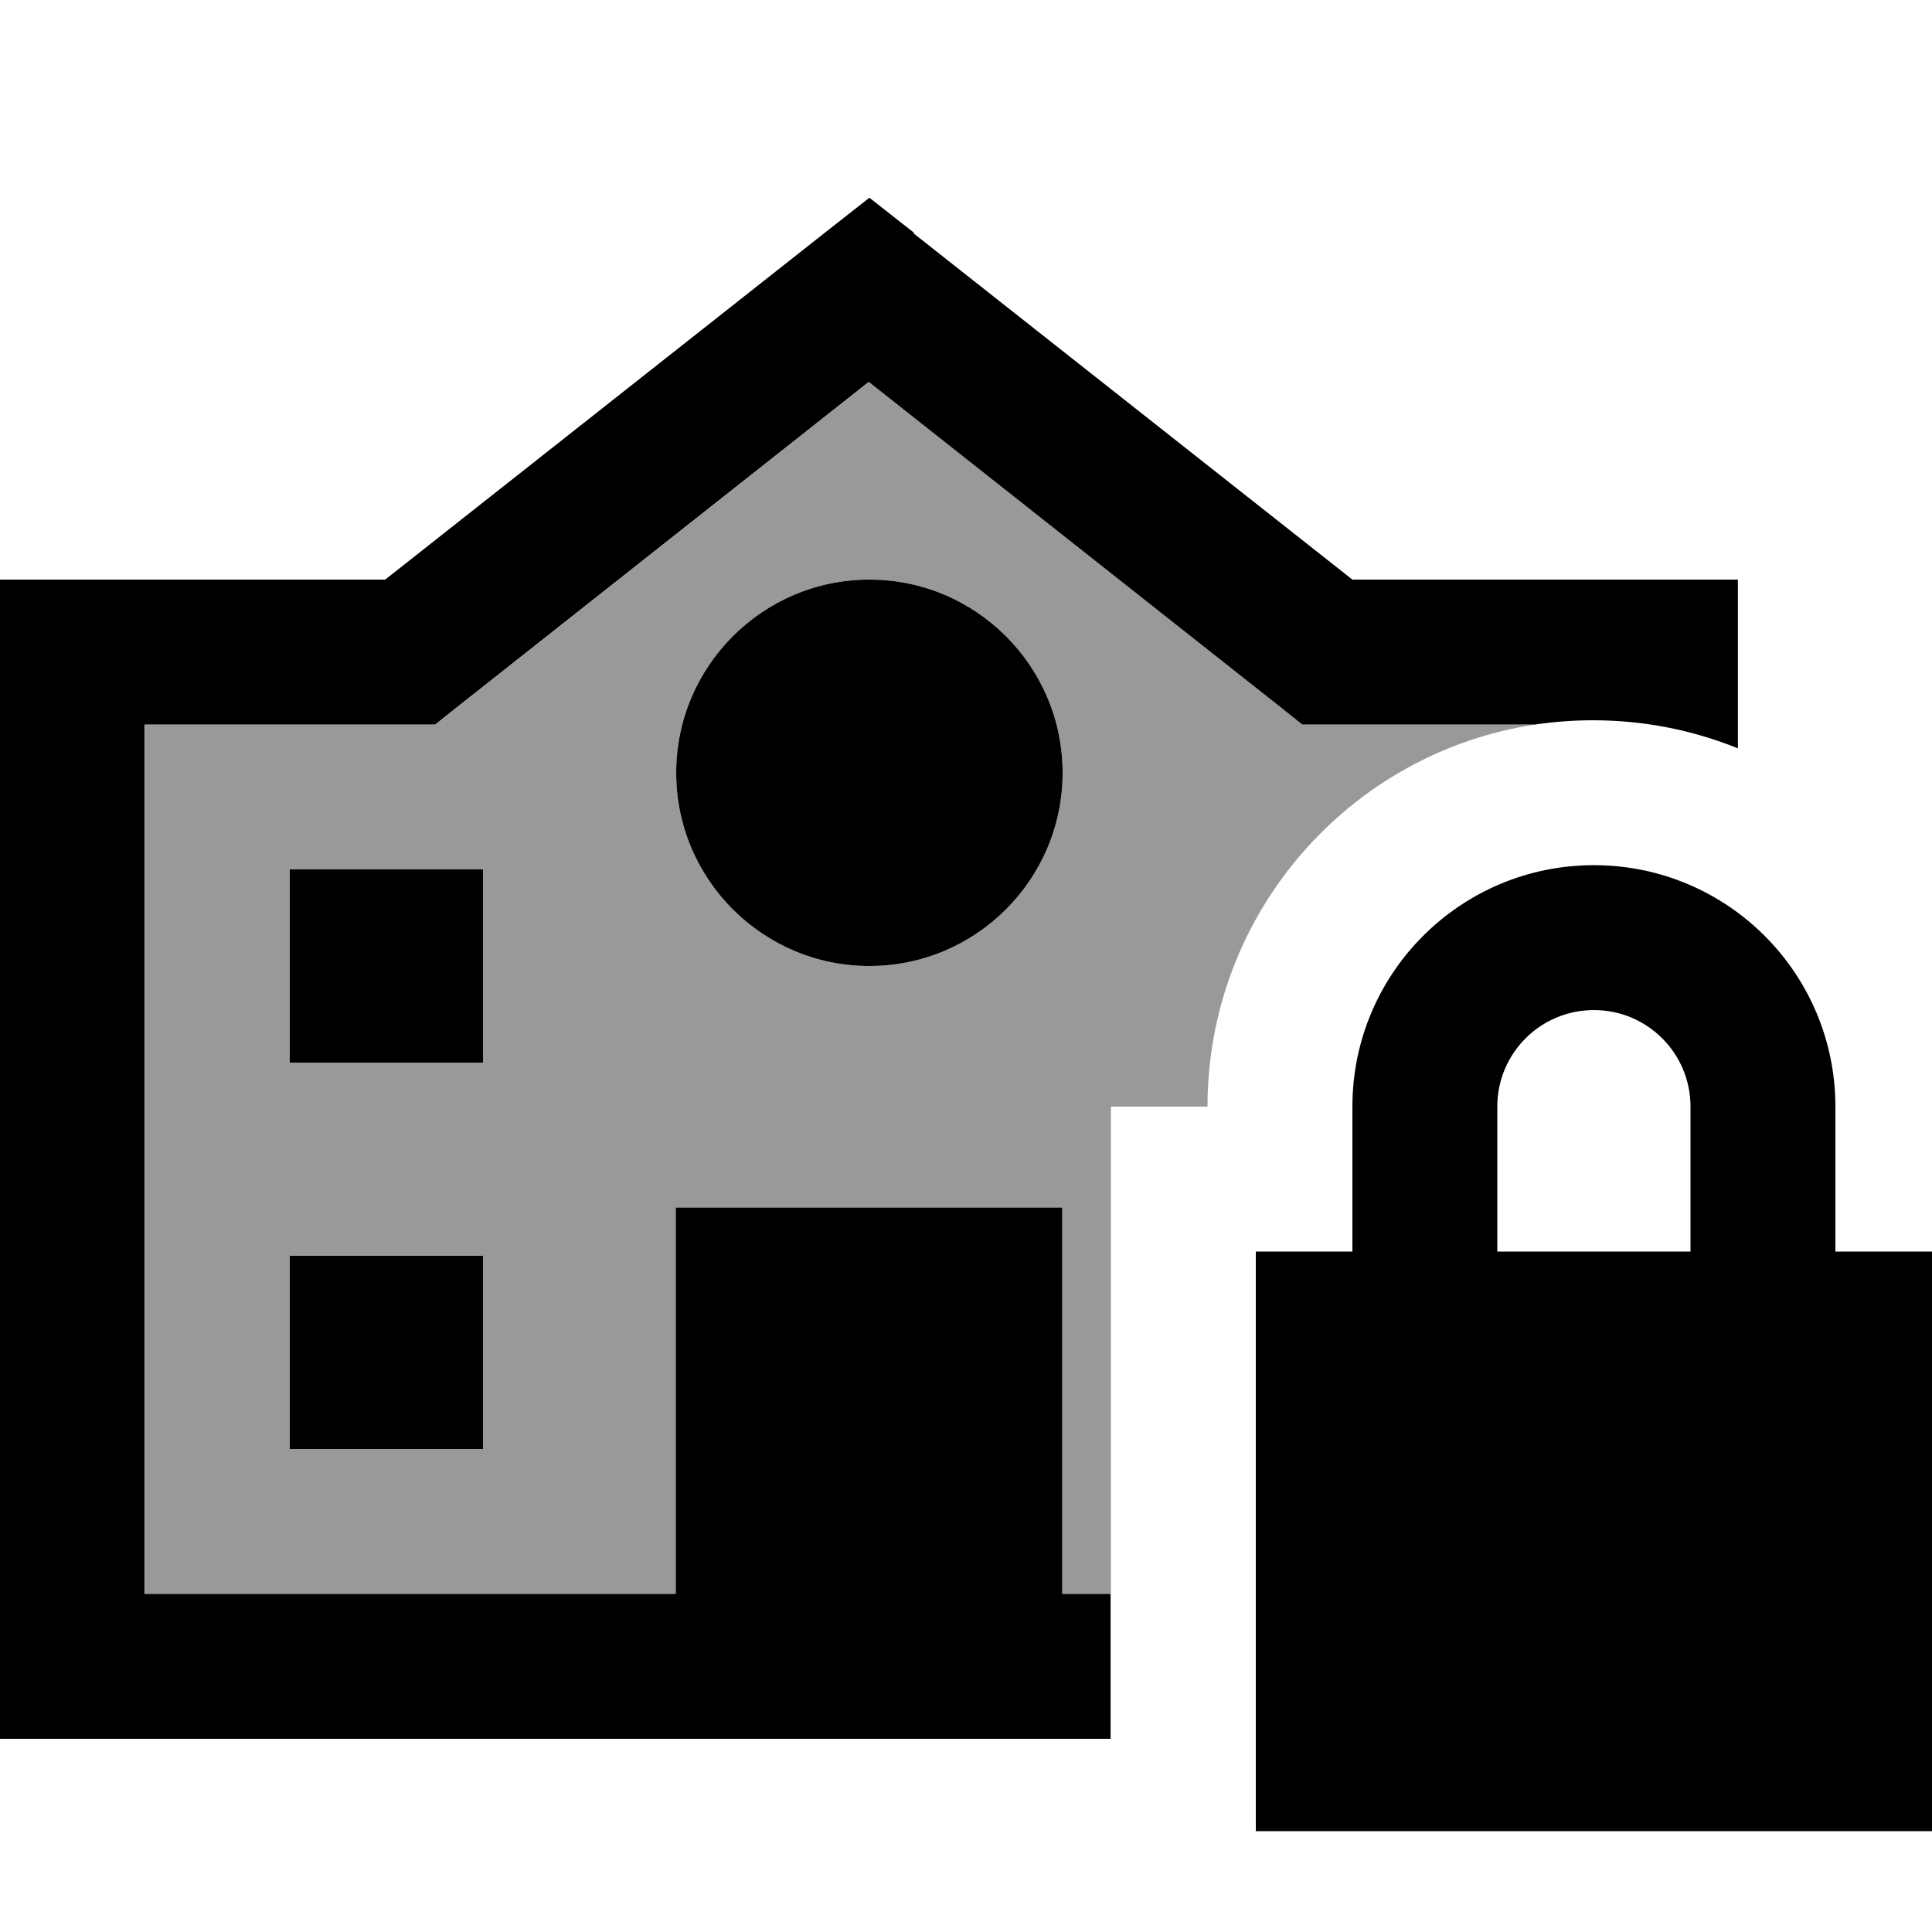
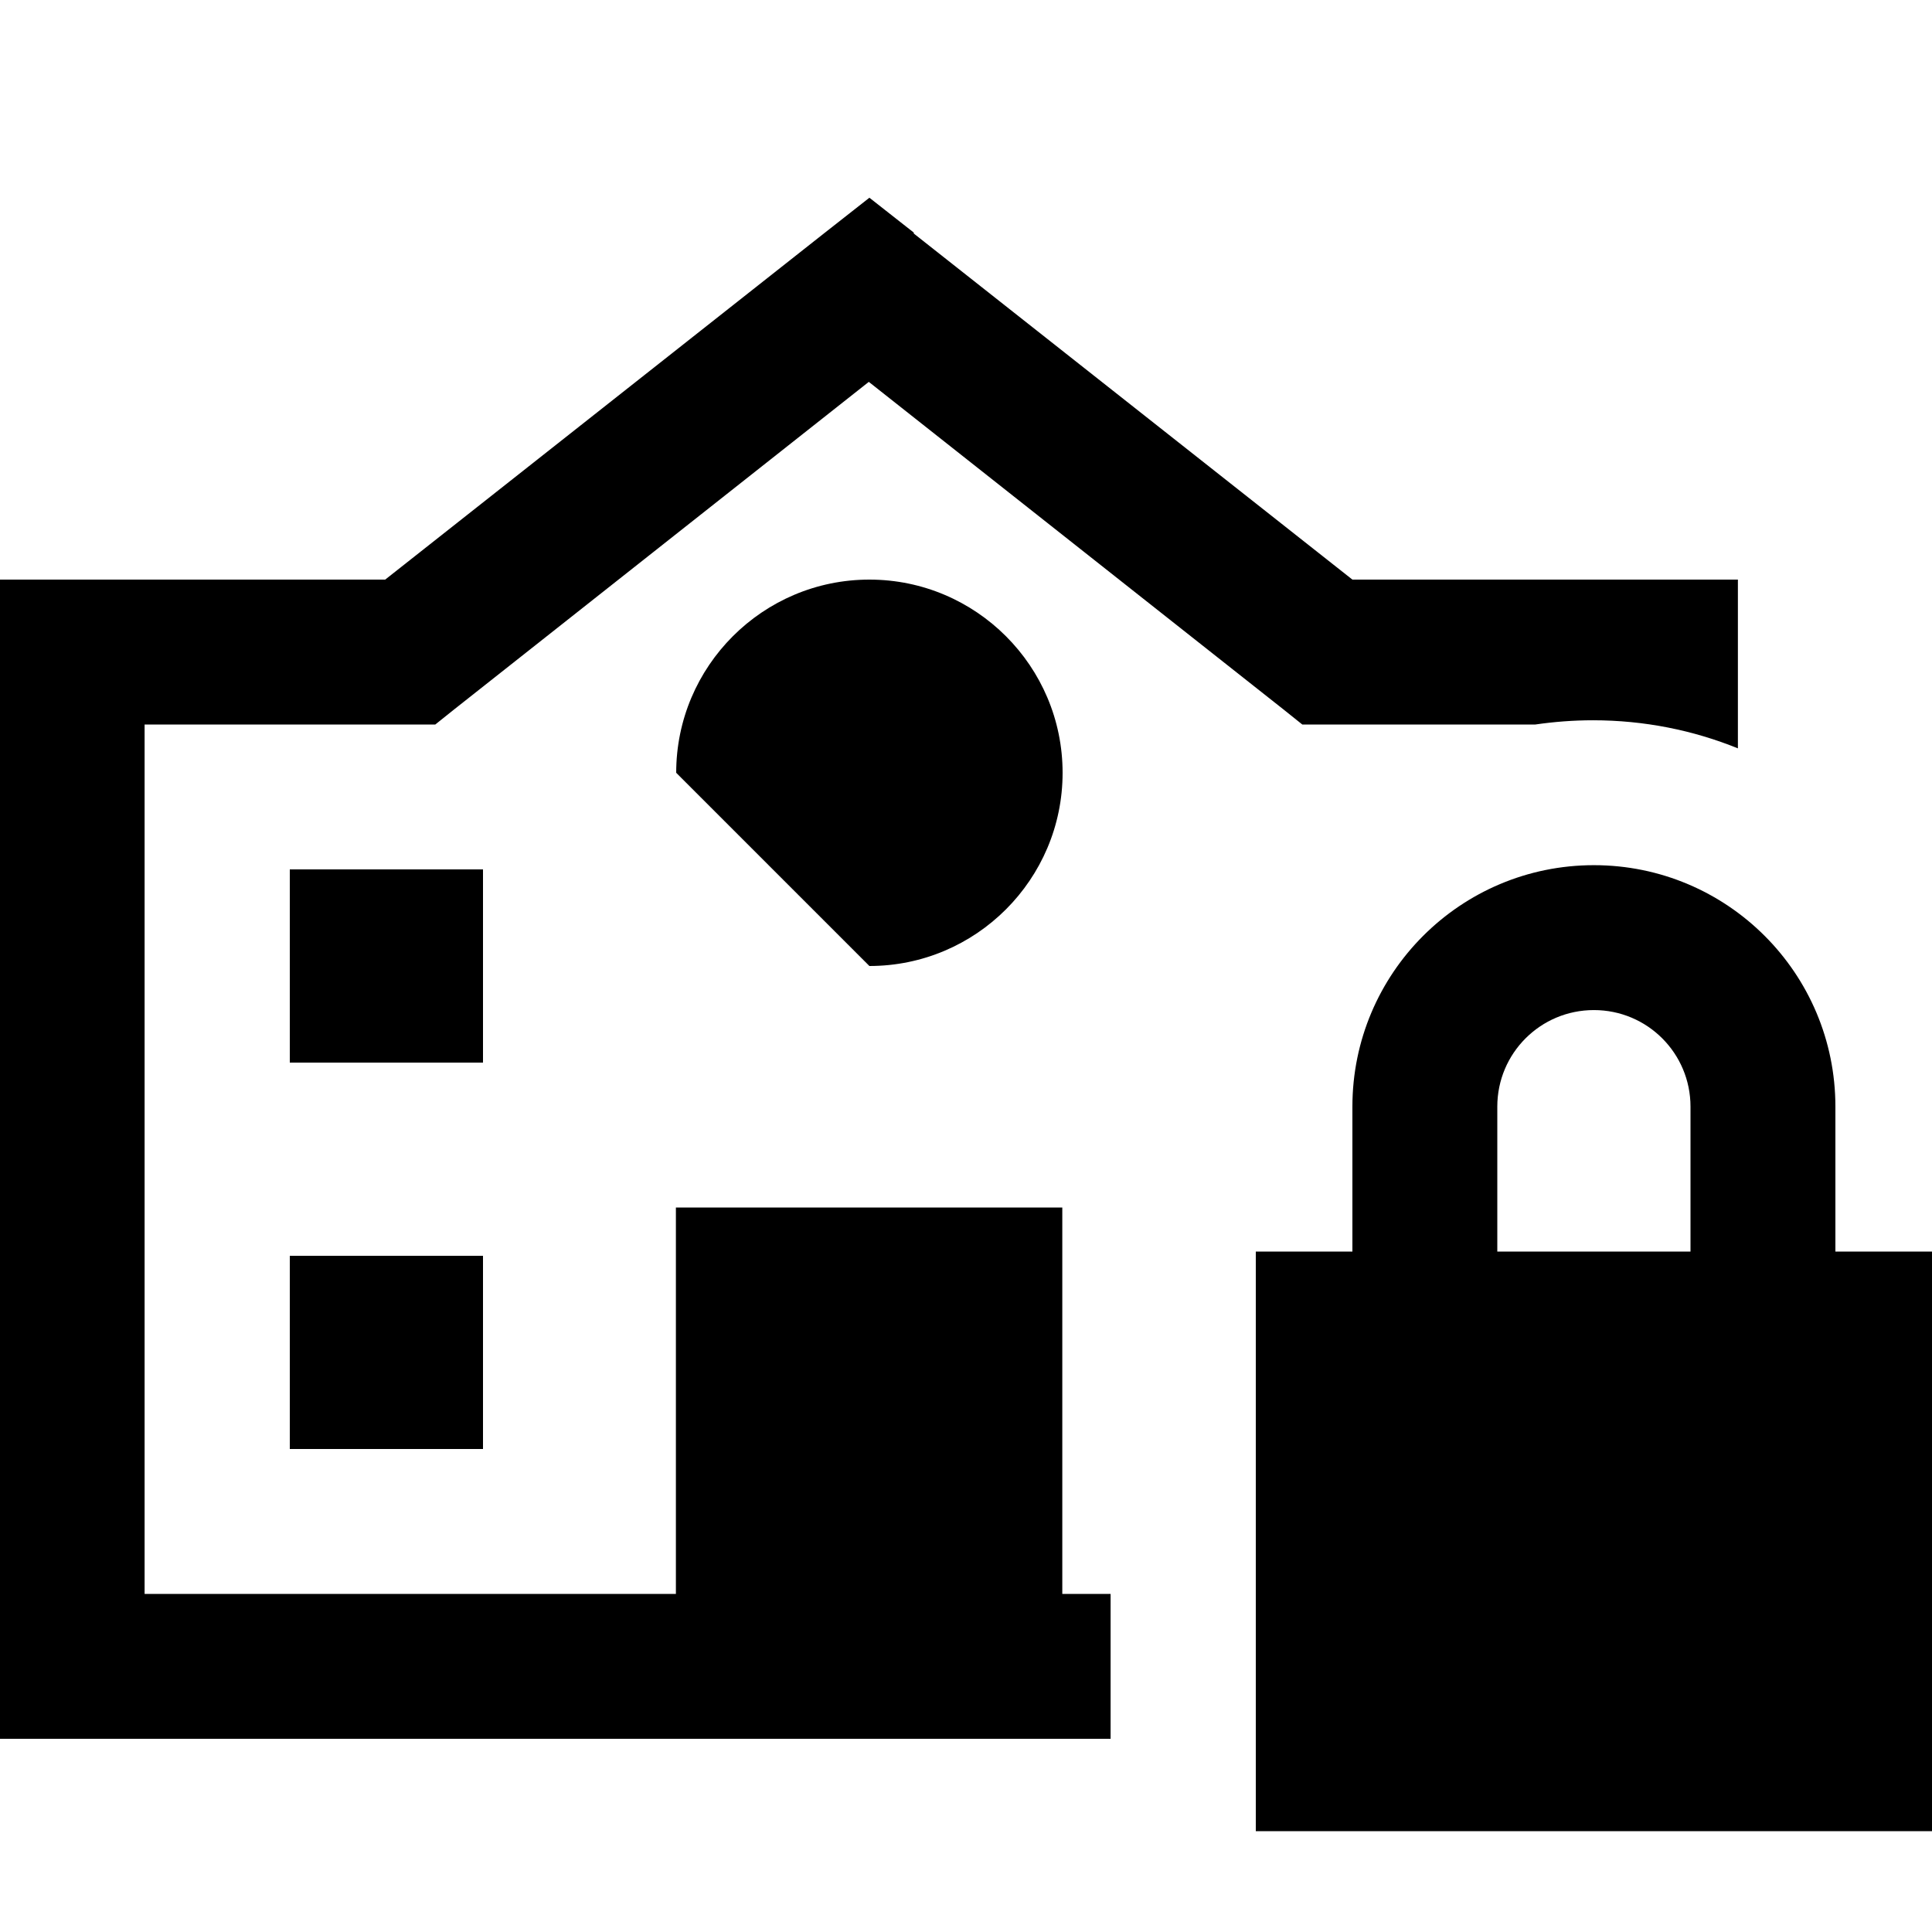
<svg xmlns="http://www.w3.org/2000/svg" viewBox="0 0 640 640">
-   <path opacity=".4" fill="currentColor" d="M48 240L144.3 240L150.8 234.8L287.9 126.5L425 234.8L431.5 240L508.7 240C447.2 249.2 400 302.4 400 366.6L368 366.6L368 528L352 528L352 400L224 400L224 528L48 528L48 240zM96 288L96 352L160 352L160 288L96 288zM96 416L96 480L160 480L160 416L96 416zM224 256C224 291.3 252.7 320 288 320C323.3 320 352 291.3 352 256C352 220.7 323.3 192 288 192C252.7 192 224 220.7 224 256z" />
-   <path fill="currentColor" d="M302.9 77.2L288 65.5L273.1 77.2L127.6 192L-.1 192L-.1 576L367.9 576L367.9 528L351.9 528L351.9 400L223.9 400L223.9 528L47.9 528L47.9 240L144.2 240L150.7 234.8L287.8 126.5L424.9 234.8L431.4 240L508.6 240C514.8 239.1 521.2 238.6 527.7 238.6C544.7 238.6 560.9 241.9 575.7 247.9L575.7 192L448 192L302.5 77.2zM160 480L160 416L96 416L96 480L160 480zM96 352L160 352L160 288L96 288L96 352zM288 320C323.3 320 352 291.3 352 256C352 220.7 323.3 192 288 192C252.7 192 224 220.7 224 256C224 291.3 252.7 320 288 320zM528 334.6C545.7 334.6 560 348.9 560 366.6L560 414.6L496 414.6L496 366.6C496 348.9 510.3 334.6 528 334.6zM448 366.6L448 414.6L416 414.6L416 606.6L640 606.6L640 414.6L608 414.6L608 366.6C608 322.4 572.2 286.6 528 286.6C483.8 286.6 448 322.4 448 366.6z" />
+   <path fill="currentColor" d="M302.9 77.2L288 65.5L273.1 77.2L127.6 192L-.1 192L-.1 576L367.9 576L367.9 528L351.9 528L351.9 400L223.9 400L223.9 528L47.9 528L47.9 240L144.2 240L150.7 234.8L287.8 126.5L424.9 234.8L431.4 240L508.6 240C514.8 239.1 521.2 238.6 527.7 238.6C544.7 238.6 560.9 241.9 575.7 247.9L575.7 192L448 192L302.5 77.2zM160 480L160 416L96 416L96 480L160 480zM96 352L160 352L160 288L96 288L96 352zM288 320C323.3 320 352 291.3 352 256C352 220.7 323.3 192 288 192C252.7 192 224 220.7 224 256zM528 334.6C545.7 334.6 560 348.9 560 366.6L560 414.6L496 414.6L496 366.6C496 348.9 510.3 334.6 528 334.6zM448 366.6L448 414.6L416 414.6L416 606.6L640 606.6L640 414.6L608 414.6L608 366.6C608 322.4 572.2 286.6 528 286.6C483.8 286.6 448 322.4 448 366.6z" />
</svg>